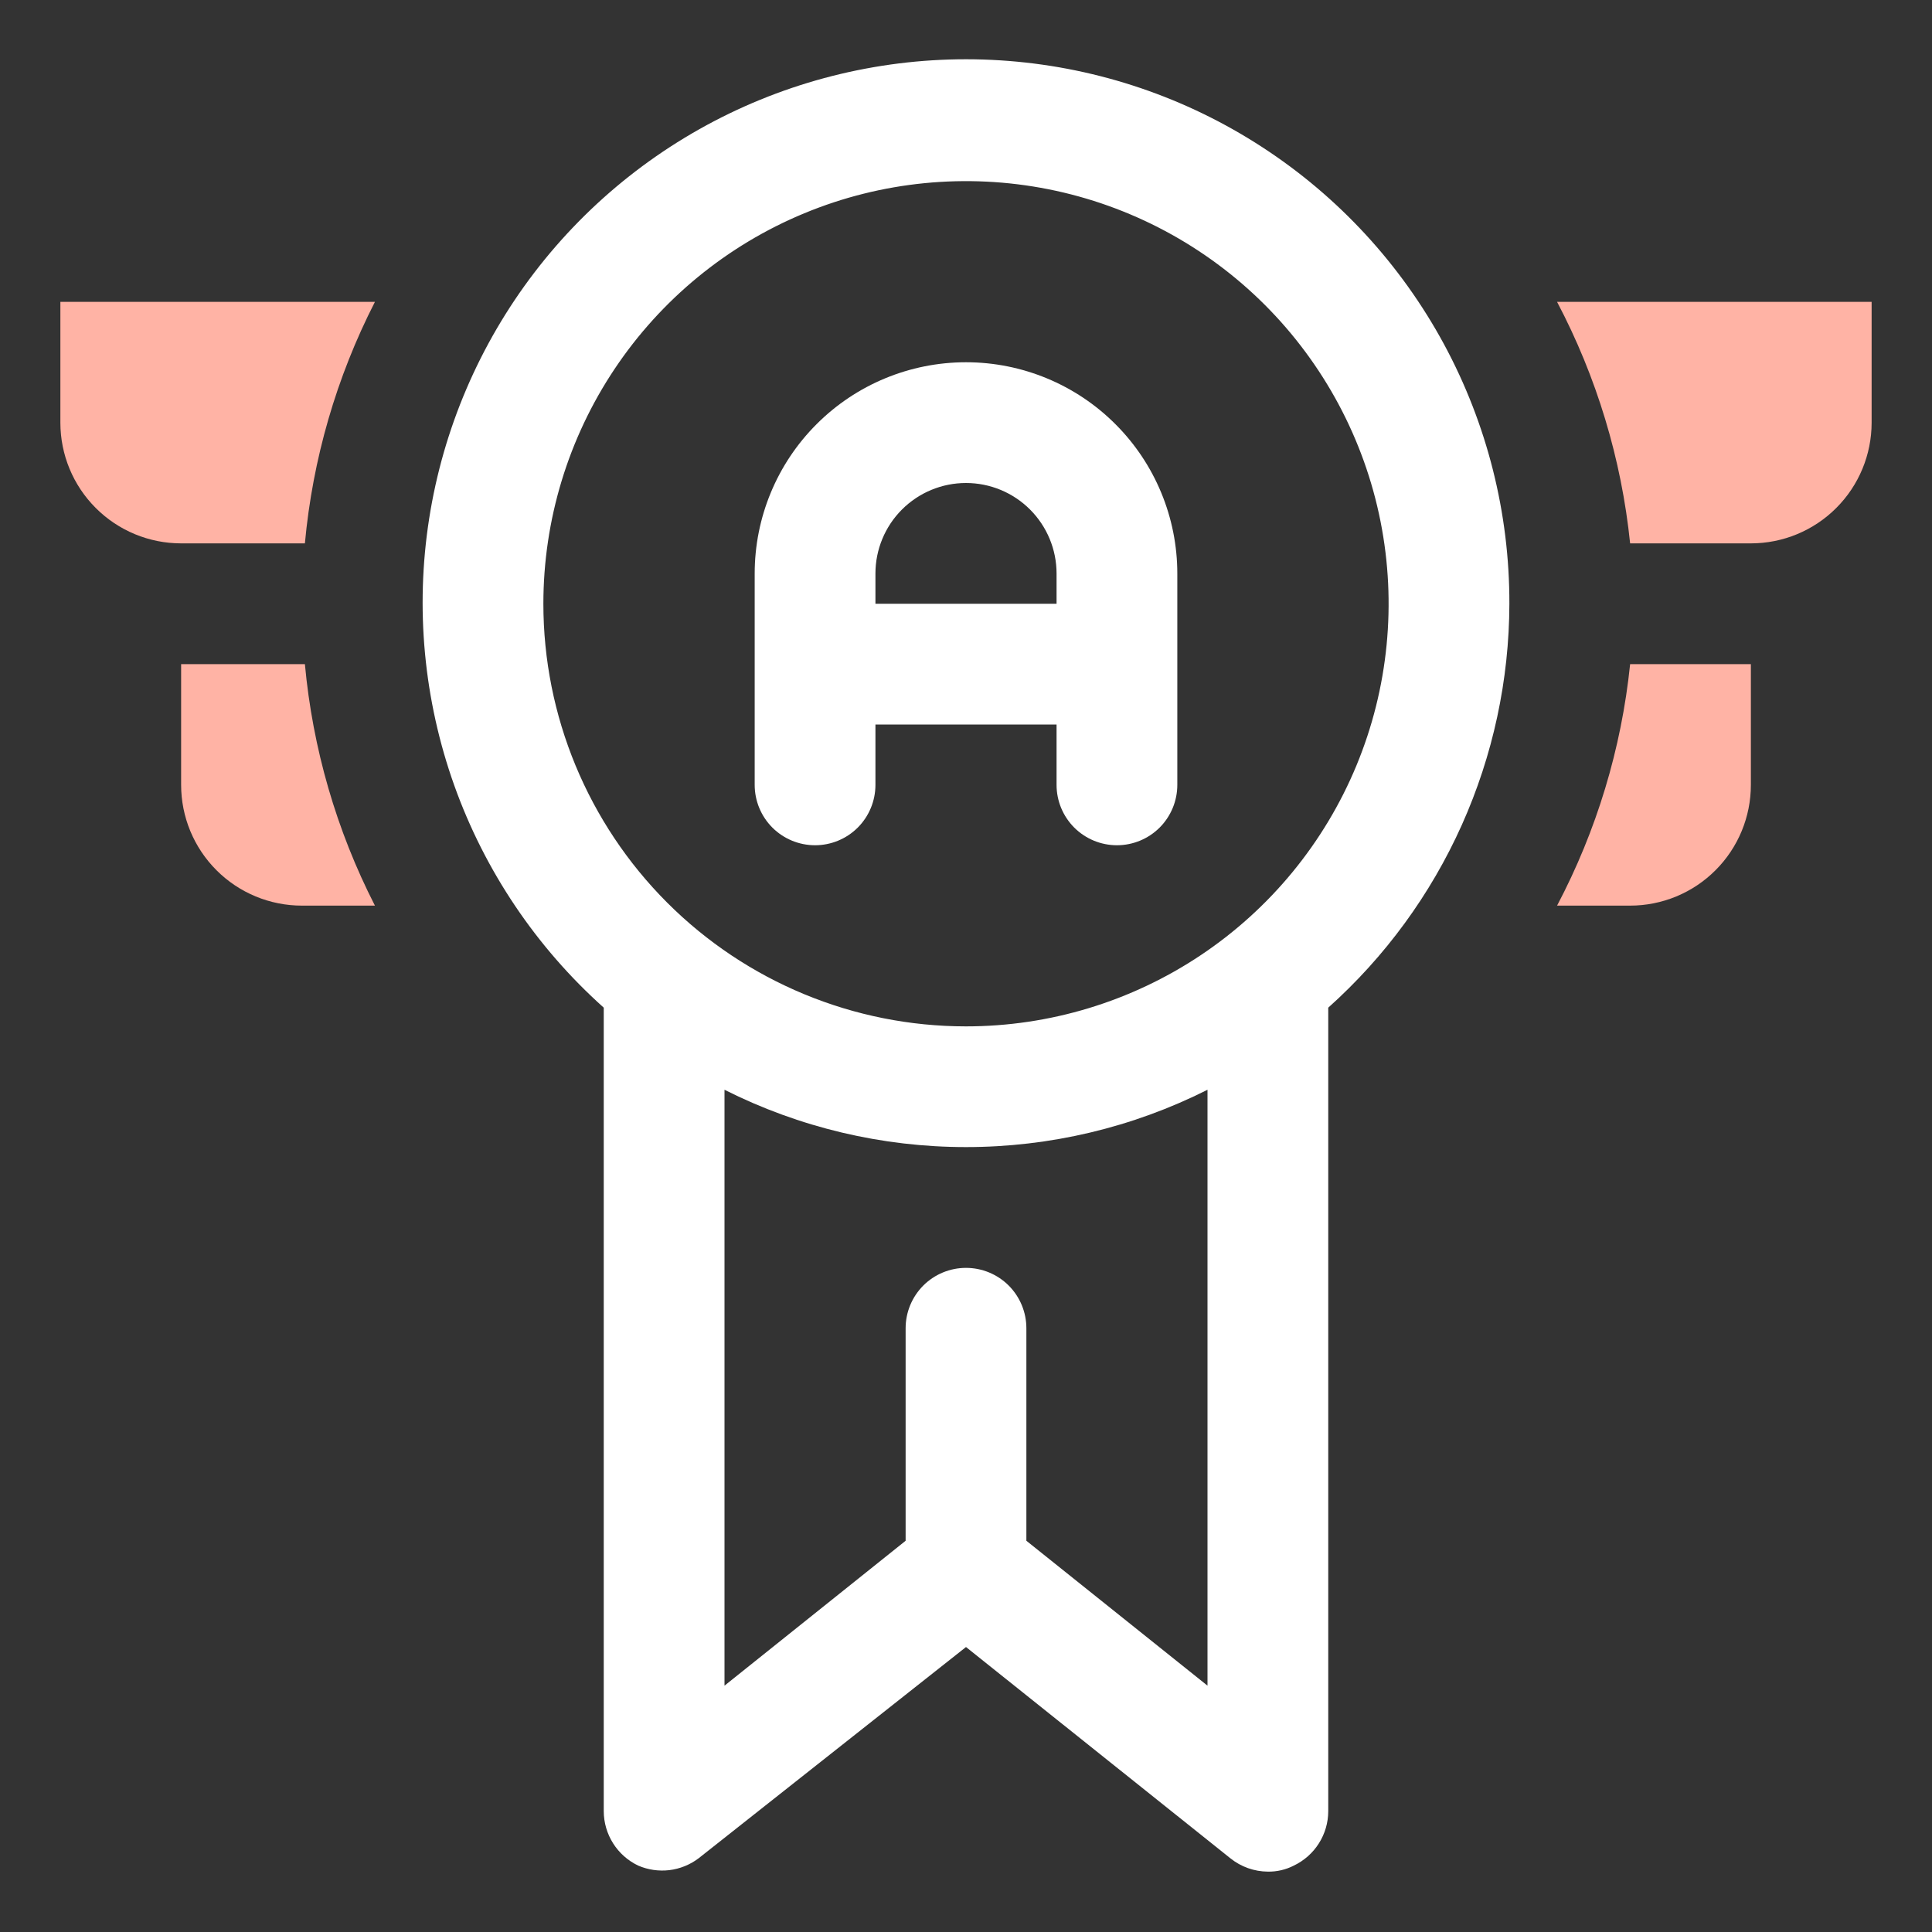
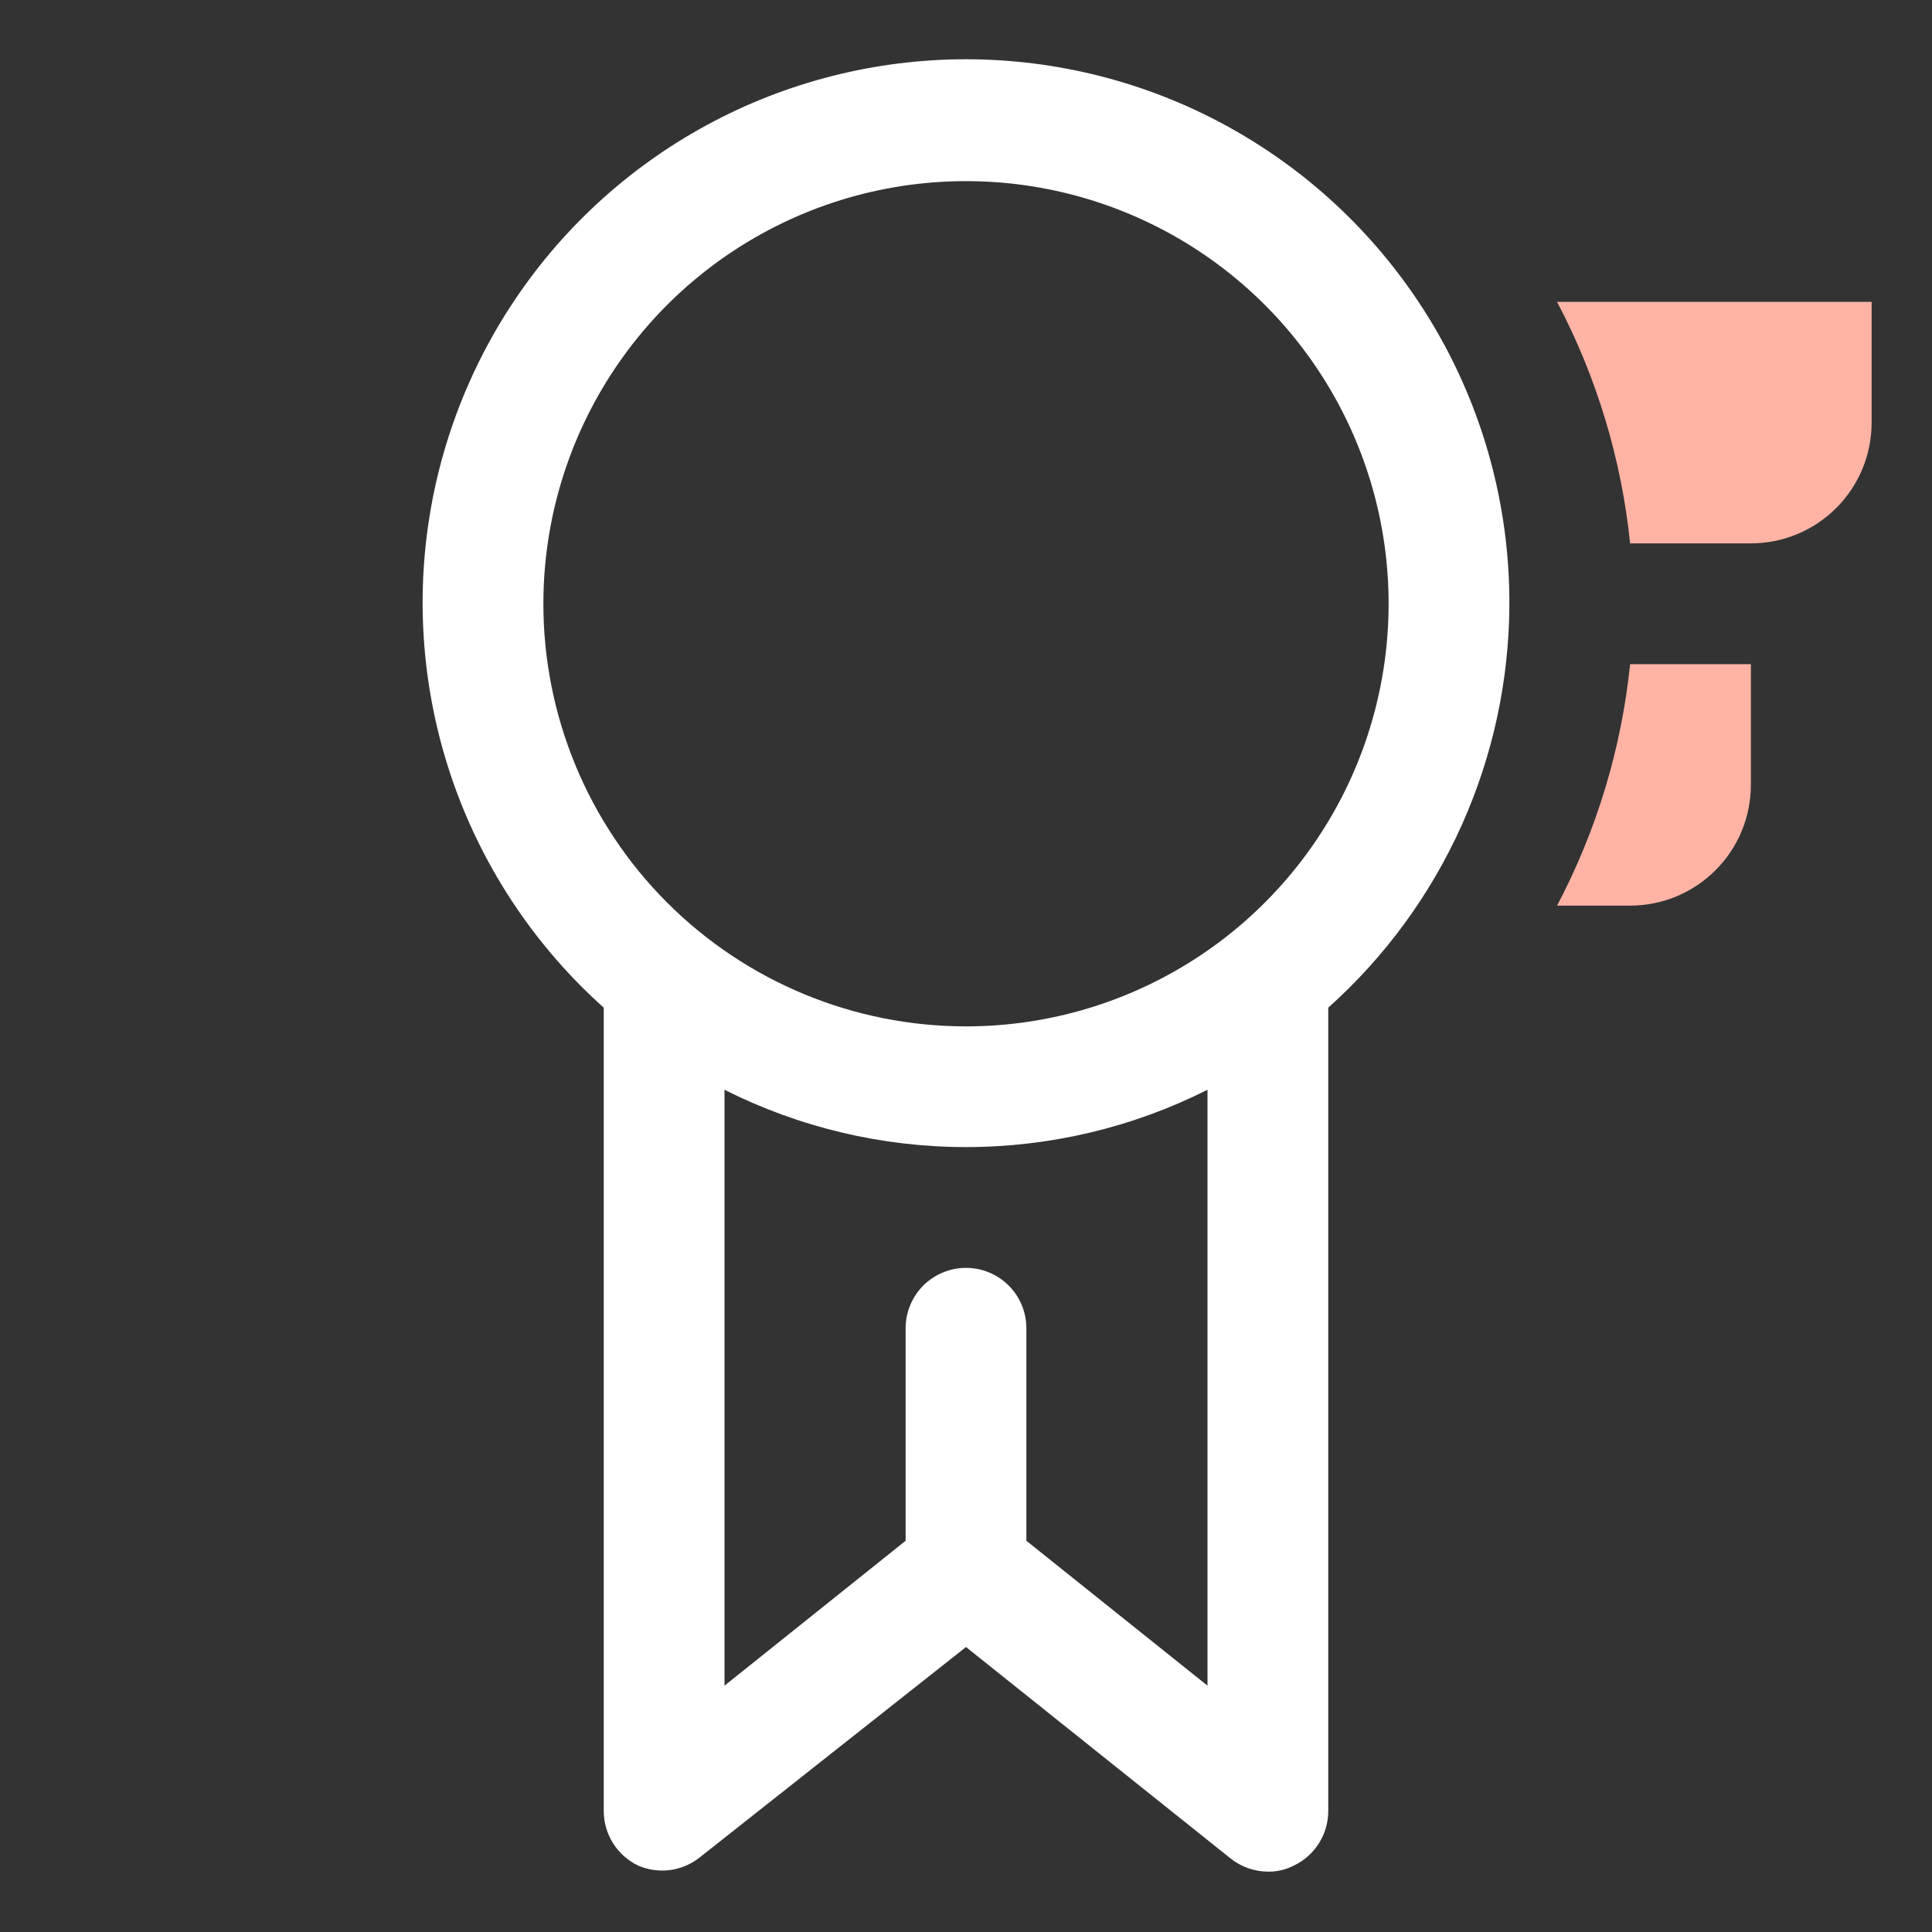
<svg xmlns="http://www.w3.org/2000/svg" width="48" height="48" viewBox="0 0 48 48" fill="none">
  <rect x="0" y="0" width="48" height="48" fill="#333333" stroke="none" />
  <path d="M37.5 15C37.505 12.747 36.945 10.529 35.873 8.547C34.8 6.566 33.249 4.884 31.36 3.656C29.472 2.427 27.306 1.691 25.059 1.514C22.813 1.337 20.559 1.726 18.501 2.643C16.444 3.561 14.648 4.979 13.279 6.768C11.91 8.558 11.01 10.661 10.662 12.887C10.314 15.113 10.529 17.391 11.286 19.513C12.044 21.634 13.321 23.533 15 25.035V45C15.001 45.283 15.082 45.559 15.233 45.798C15.384 46.037 15.6 46.228 15.855 46.35C16.099 46.455 16.366 46.494 16.629 46.463C16.893 46.431 17.143 46.33 17.355 46.17L24 40.92L30.57 46.17C30.834 46.382 31.162 46.498 31.5 46.5C31.724 46.504 31.946 46.452 32.145 46.35C32.4 46.228 32.616 46.037 32.767 45.798C32.919 45.559 32.999 45.283 33 45V25.035C34.412 23.772 35.543 22.225 36.318 20.497C37.093 18.767 37.496 16.895 37.5 15ZM13.5 15C13.5 12.923 14.116 10.893 15.27 9.166C16.423 7.44 18.063 6.094 19.982 5.299C21.901 4.504 24.012 4.297 26.049 4.702C28.085 5.107 29.956 6.107 31.425 7.575C32.893 9.044 33.893 10.915 34.298 12.951C34.703 14.988 34.495 17.099 33.701 19.018C32.906 20.937 31.56 22.577 29.834 23.73C28.107 24.884 26.077 25.5 24 25.5C21.215 25.5 18.544 24.394 16.575 22.425C14.606 20.455 13.5 17.785 13.5 15ZM30 41.88L25.5 38.28V33C25.5 32.602 25.342 32.221 25.061 31.939C24.779 31.658 24.398 31.5 24 31.5C23.602 31.5 23.221 31.658 22.939 31.939C22.658 32.221 22.5 32.602 22.5 33V38.28L18 41.88V27.075C19.861 28.012 21.916 28.499 24 28.499C26.084 28.499 28.139 28.012 30 27.075V41.88Z" fill="white" />
-   <path d="M20.25 21C20.648 21 21.029 20.842 21.311 20.561C21.592 20.279 21.75 19.898 21.75 19.5V18H26.25V19.5C26.25 19.898 26.408 20.279 26.689 20.561C26.971 20.842 27.352 21 27.75 21C28.148 21 28.529 20.842 28.811 20.561C29.092 20.279 29.25 19.898 29.25 19.5V14.25C29.25 12.858 28.697 11.522 27.712 10.538C26.728 9.553 25.392 9 24 9C22.608 9 21.272 9.553 20.288 10.538C19.303 11.522 18.75 12.858 18.75 14.25V19.5C18.75 19.898 18.908 20.279 19.189 20.561C19.471 20.842 19.852 21 20.25 21ZM24 12C24.597 12 25.169 12.237 25.591 12.659C26.013 13.081 26.25 13.653 26.25 14.25V15H21.75V14.25C21.75 13.653 21.987 13.081 22.409 12.659C22.831 12.237 23.403 12 24 12Z" fill="white" />
-   <path d="M1.5 10.5C1.5 11.296 1.816 12.059 2.379 12.621C2.941 13.184 3.704 13.5 4.5 13.5H7.575C7.768 11.407 8.358 9.371 9.315 7.5H1.5V10.5Z" fill="#FFB3A5" />
  <path d="M38.685 7.5C39.668 9.366 40.284 11.402 40.5 13.5H43.5C44.296 13.5 45.059 13.184 45.621 12.621C46.184 12.059 46.5 11.296 46.5 10.5V7.5H38.685Z" fill="#FFB3A5" />
  <path d="M38.685 22.5H40.5C41.296 22.5 42.059 22.184 42.621 21.621C43.184 21.059 43.5 20.296 43.5 19.5V16.5H40.5C40.284 18.598 39.668 20.634 38.685 22.5Z" fill="#FFB3A5" />
-   <path d="M4.5 16.5V19.5C4.5 20.296 4.816 21.059 5.379 21.621C5.941 22.184 6.704 22.5 7.5 22.5H9.315C8.358 20.629 7.768 18.593 7.575 16.5H4.5Z" fill="#FFB3A5" />
</svg>